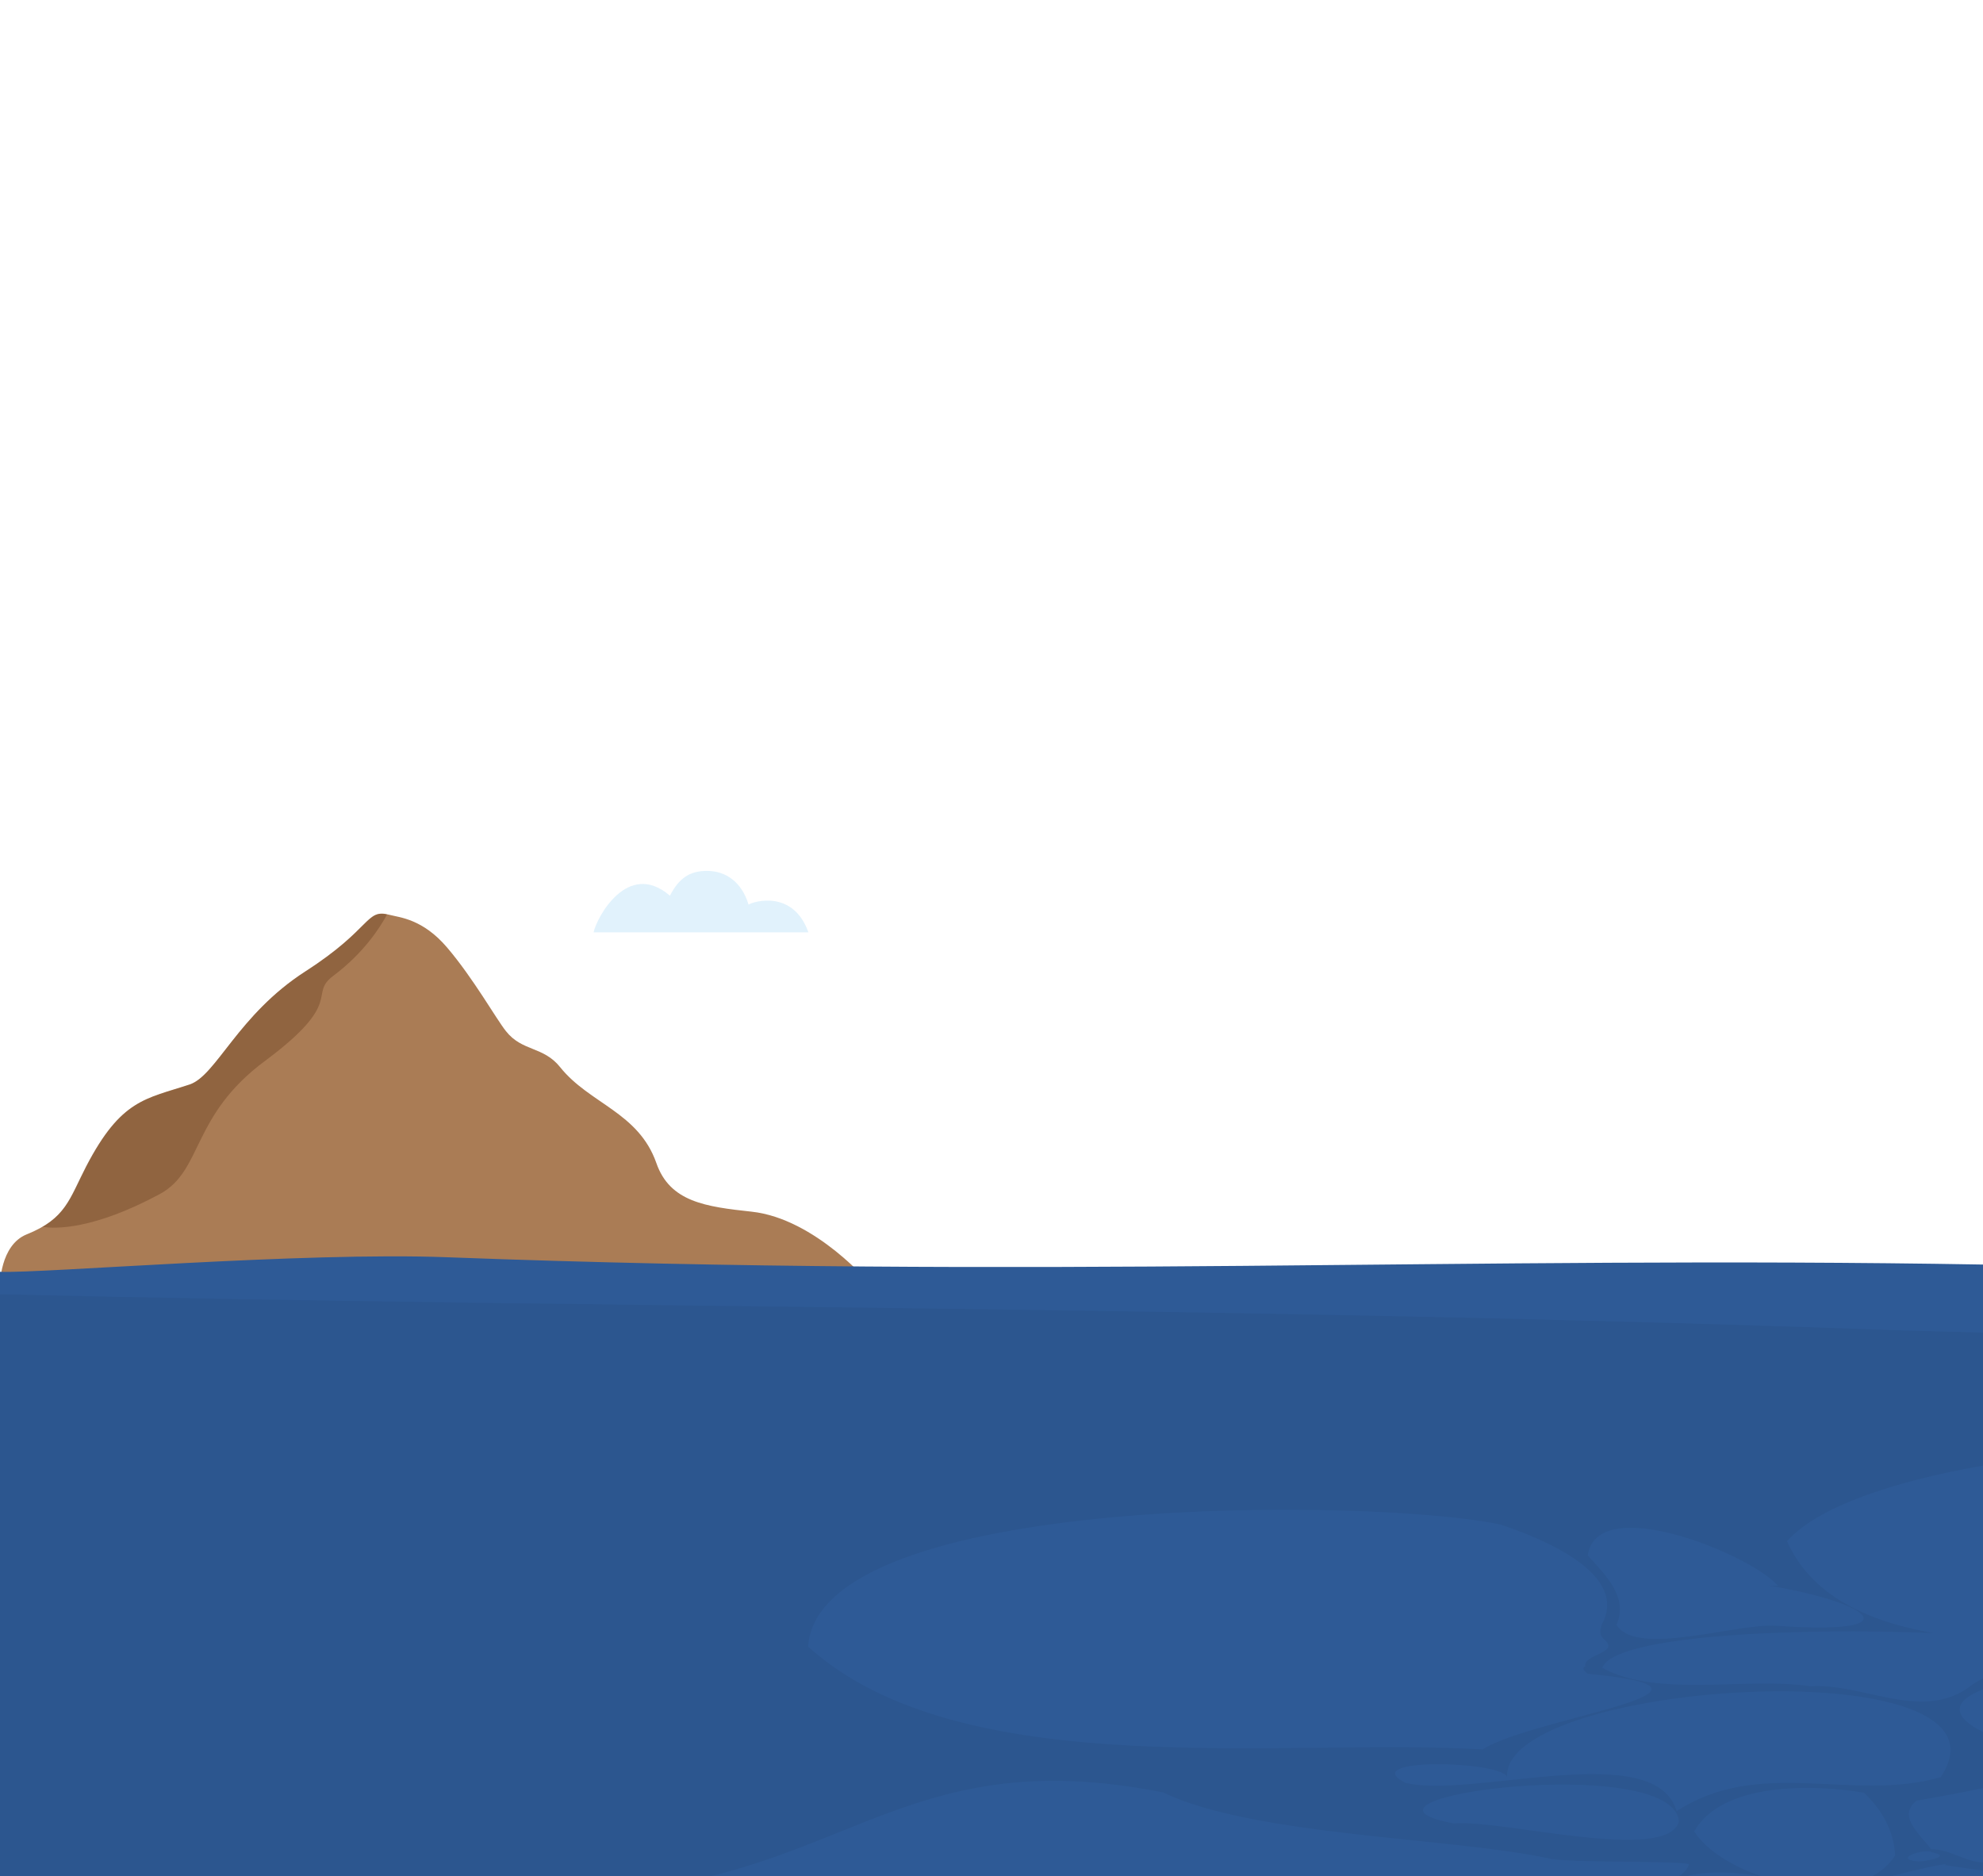
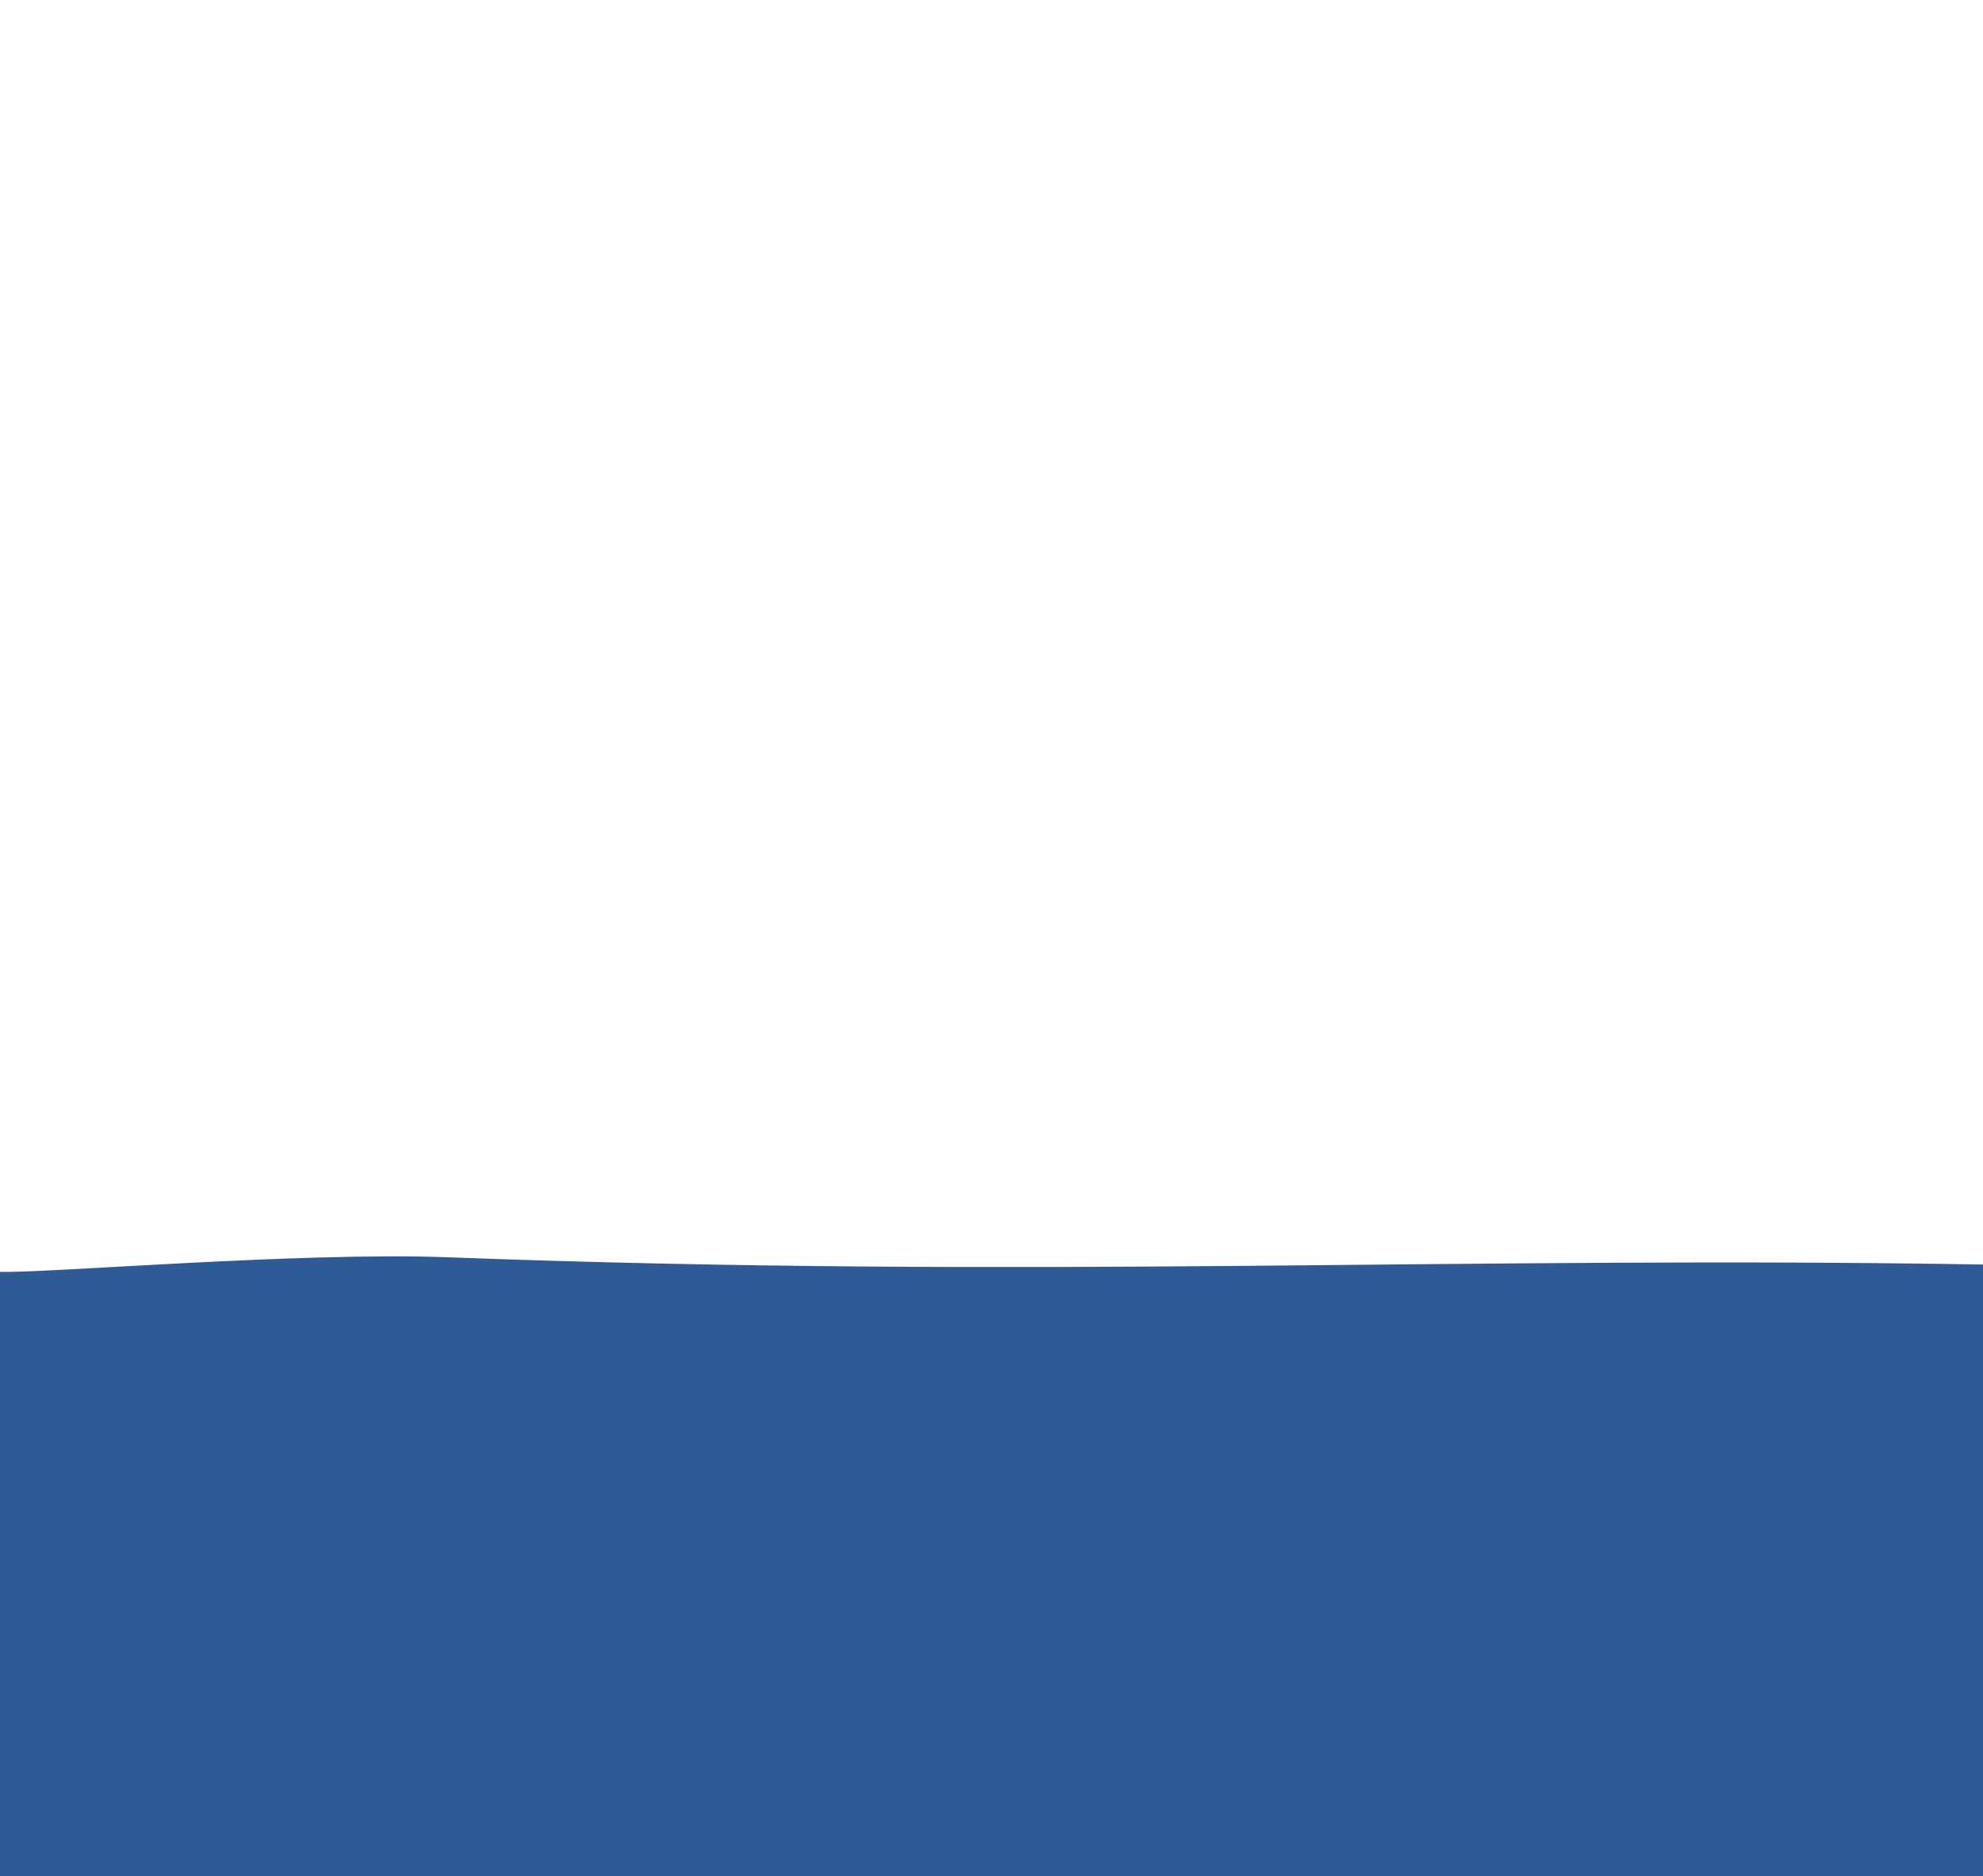
<svg xmlns="http://www.w3.org/2000/svg" version="1.1" id="Layer_1" x="0px" y="0px" viewBox="0 0 600 567.7" enable-background="new 0 0 600 567.7" xml:space="preserve">
  <g id="SEA">
    <g>
-       <path fill="#AA7C55" d="M263.6,388.8c0,0-16.8-20.1-36.2-22.2c-13.8-1.5-24.7-2.9-28.8-14.7c-5.4-15.4-20.2-17.9-29.1-29    c-5.1-6.4-11.5-4.7-16.4-10.9c-2.9-3.6-9.8-15.9-17.8-25.3c-7.4-8.7-14.4-9.1-17.4-9.9c-7.3-2-5.1,4-25.5,17.1s-26.9,31.5-35,34.2    c-13.3,4.4-20.7,4.4-31.3,24.8C21,362.8,20,368.7,8,373.5c-8,3.3-8,15.3-8,15.3H263.6L263.6,388.8z" />
      <g opacity="0.3">
-         <path fill="#552A0D" d="M48.3,361.3c13.2-7.1,9.4-23.7,32-40.4c24.3-18.1,12.8-19.9,20.6-25.7c9.2-6.9,14.1-14.6,16.2-18.5     c-6.4-1.5-5.1,4.6-24.8,17.3c-20.4,13.2-26.9,31.5-35,34.2C44,332.6,36.6,332.6,26,353c-4.3,8.3-5.7,13.8-13.1,18.2     C16.7,371.8,28.2,372.1,48.3,361.3L48.3,361.3z" />
-       </g>
+         </g>
    </g>
    <path fill="#2E5A96" d="M135.5,380.4c178.3,6.7,308.6-0.5,464.5,2.2v25.6v35.2V495v1v11.9v3.3v13v16.9v22.5v2.5v22.8v8.9V653H0   v-26.1V406.5v-21.7C13.2,385.3,91.4,378.7,135.5,380.4L135.5,380.4z" />
-     <path opacity="5.000000e-02" enable-background="new    " d="M577.2,402.6C368.7,395,185.7,396,0,391.6v235.3   c4.8-0.6,9.5-1.3,14.3-2c21.9-14.9,41.1-48.4,68-32.8c6.9,2.4,14.3,2.1,9.8-1.4c-24.9-13.8,22.8-12.9,30-18.8   c15.6-6.9,35.3,1.7,52.4,1.2c80.4-2.4,96.1-46.9,177.4-30.8c27.5,13.2,86.7,13.6,116.4,19.9c4.5,1.6,43.8,0.6,42.7,2   c-1.9,5.8-17.5,9.2-23.2,11.8c4,2.9,13.4,7.1,1.5,3.8c38.3,10.7,60.2,19.1,110.9,17.9v-8.9c-21.1,0.8-45.4-1-59.6-6.8   c-12.8-4.4,52.8-20.1,47.9-17.7c4.2,0.6,8,1.2,11.6,1.7v-2.5c-5.1,0-10.3-4.1-15.8-4c-2.7-3.9-10.6-9.9-4.4-14.7   c6.5-1.1,13.3-2.4,20.2-3.8v-16.9c-10.6-5.3-8.4-9.8,0-13v-3.3c-1.9,0.9-3.6,2-5.1,3.2c-14.4,9.5-31.5-1.8-47.2-0.8   c-19.3-2.9-46.5,3.6-63-5.6c3.6-9.9,59-12.2,100.2-10.5c-20.5-3.6-37.1-11.6-44.3-27.8c9.2-10.3,31.6-18,59.4-22.9v-40.2   C591.7,403,584.1,402.8,577.2,402.6L577.2,402.6z M584.8,560.5c6.1,1.2-2.5,2.8-4.5,2.7C572.3,562.5,582.4,559,584.8,560.5z    M533.6,567.9c-9.2-3-17.3-8-21-13.8c8.4-14.8,35.6-14.4,51.4-11.7c5.1,4.8,9.1,11.3,9.4,19c-6.1,9.6-20.5,11.1-33.9,8.1   c3,1.1,5.5,2.4,6.8,3.9c-9.7,7.7-68.9,9.8-35.4-5.9C516.9,566,526,566.3,533.6,567.9z M508,551.1c-3.6,12.8-53.7-0.7-68.1,0.6   C398.8,544,506.3,529.9,508,551.1z M456,537.6c-1.4-29.4,157.6-39.3,131.2,0.1c-26.8,7.7-54.6-6.2-79.9,10.3   c-6.5-22.3-62-3.6-82.1-8.6C410.3,531.7,454,532.7,456,537.6z M454.1,461.3c12.1,4,39.2,14.8,30.5,30.3c-0.5,2.1-0.8,3.2,1.3,4.9   c3.6,3.7-7,4.2-6.2,7.6c-1.7,1,0.7,2,0.6,2.3c52.5,5-16.6,13.2-31.7,22.9c-60.4-3.6-157.7,10.8-204.1-31.1   C247.7,451.1,417.5,453.2,454.1,461.3L454.1,461.3z M535,479.7c31.4,5.2,44,15.1,2.5,12.2c-11.9-0.9-42.4,9.6-48.4-0.3   c3.7-8.3-3.3-15-8.7-21c2.8-19.1,48.2-0.8,57.2,8.8C537.9,479.6,539,480,535,479.7L535,479.7z" />
  </g>
  <g id="FRONT">
-     <path opacity="0.2" fill="#6DC0F2" enable-background="new    " d="M179.6,282.1c0.9-4.4,10.3-22.1,23.1-11.1   c2.7-5.2,5.9-7.6,11.5-7.5c5.4,0.1,10.2,3.3,12.3,10.2c1.5-1,13.5-4.6,18.1,8.4H179.6L179.6,282.1z" />
-   </g>
+     </g>
</svg>